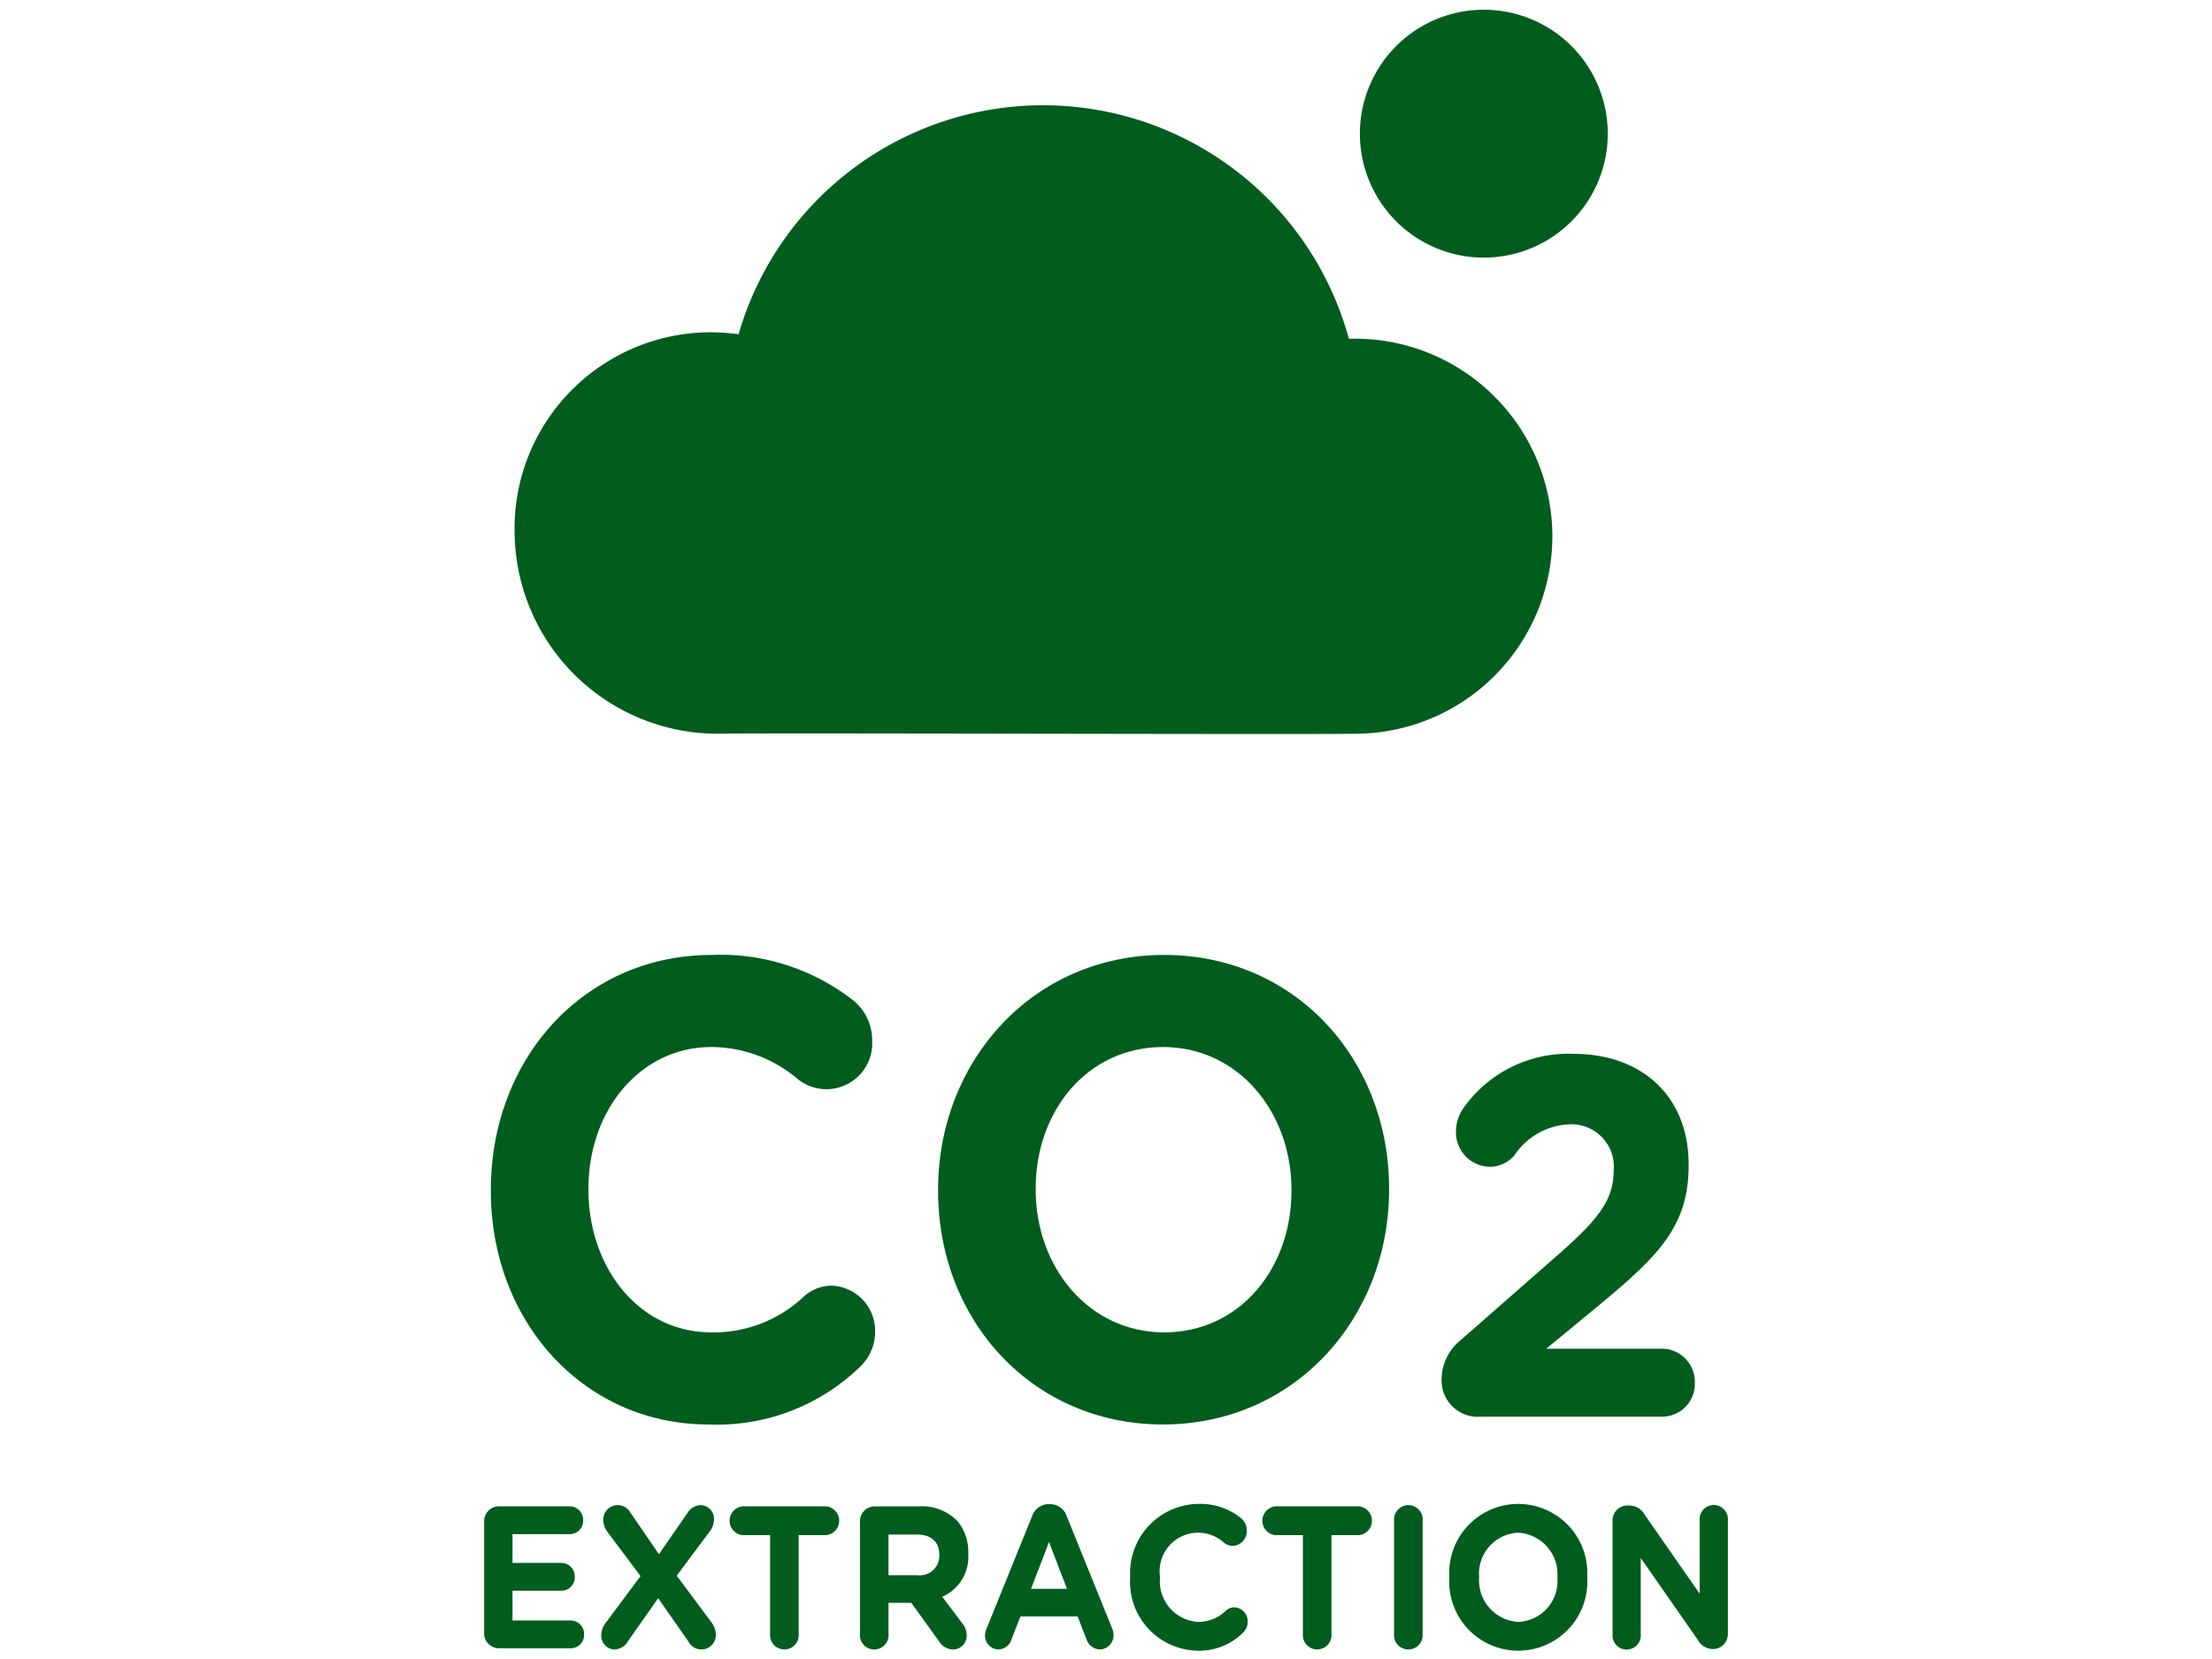
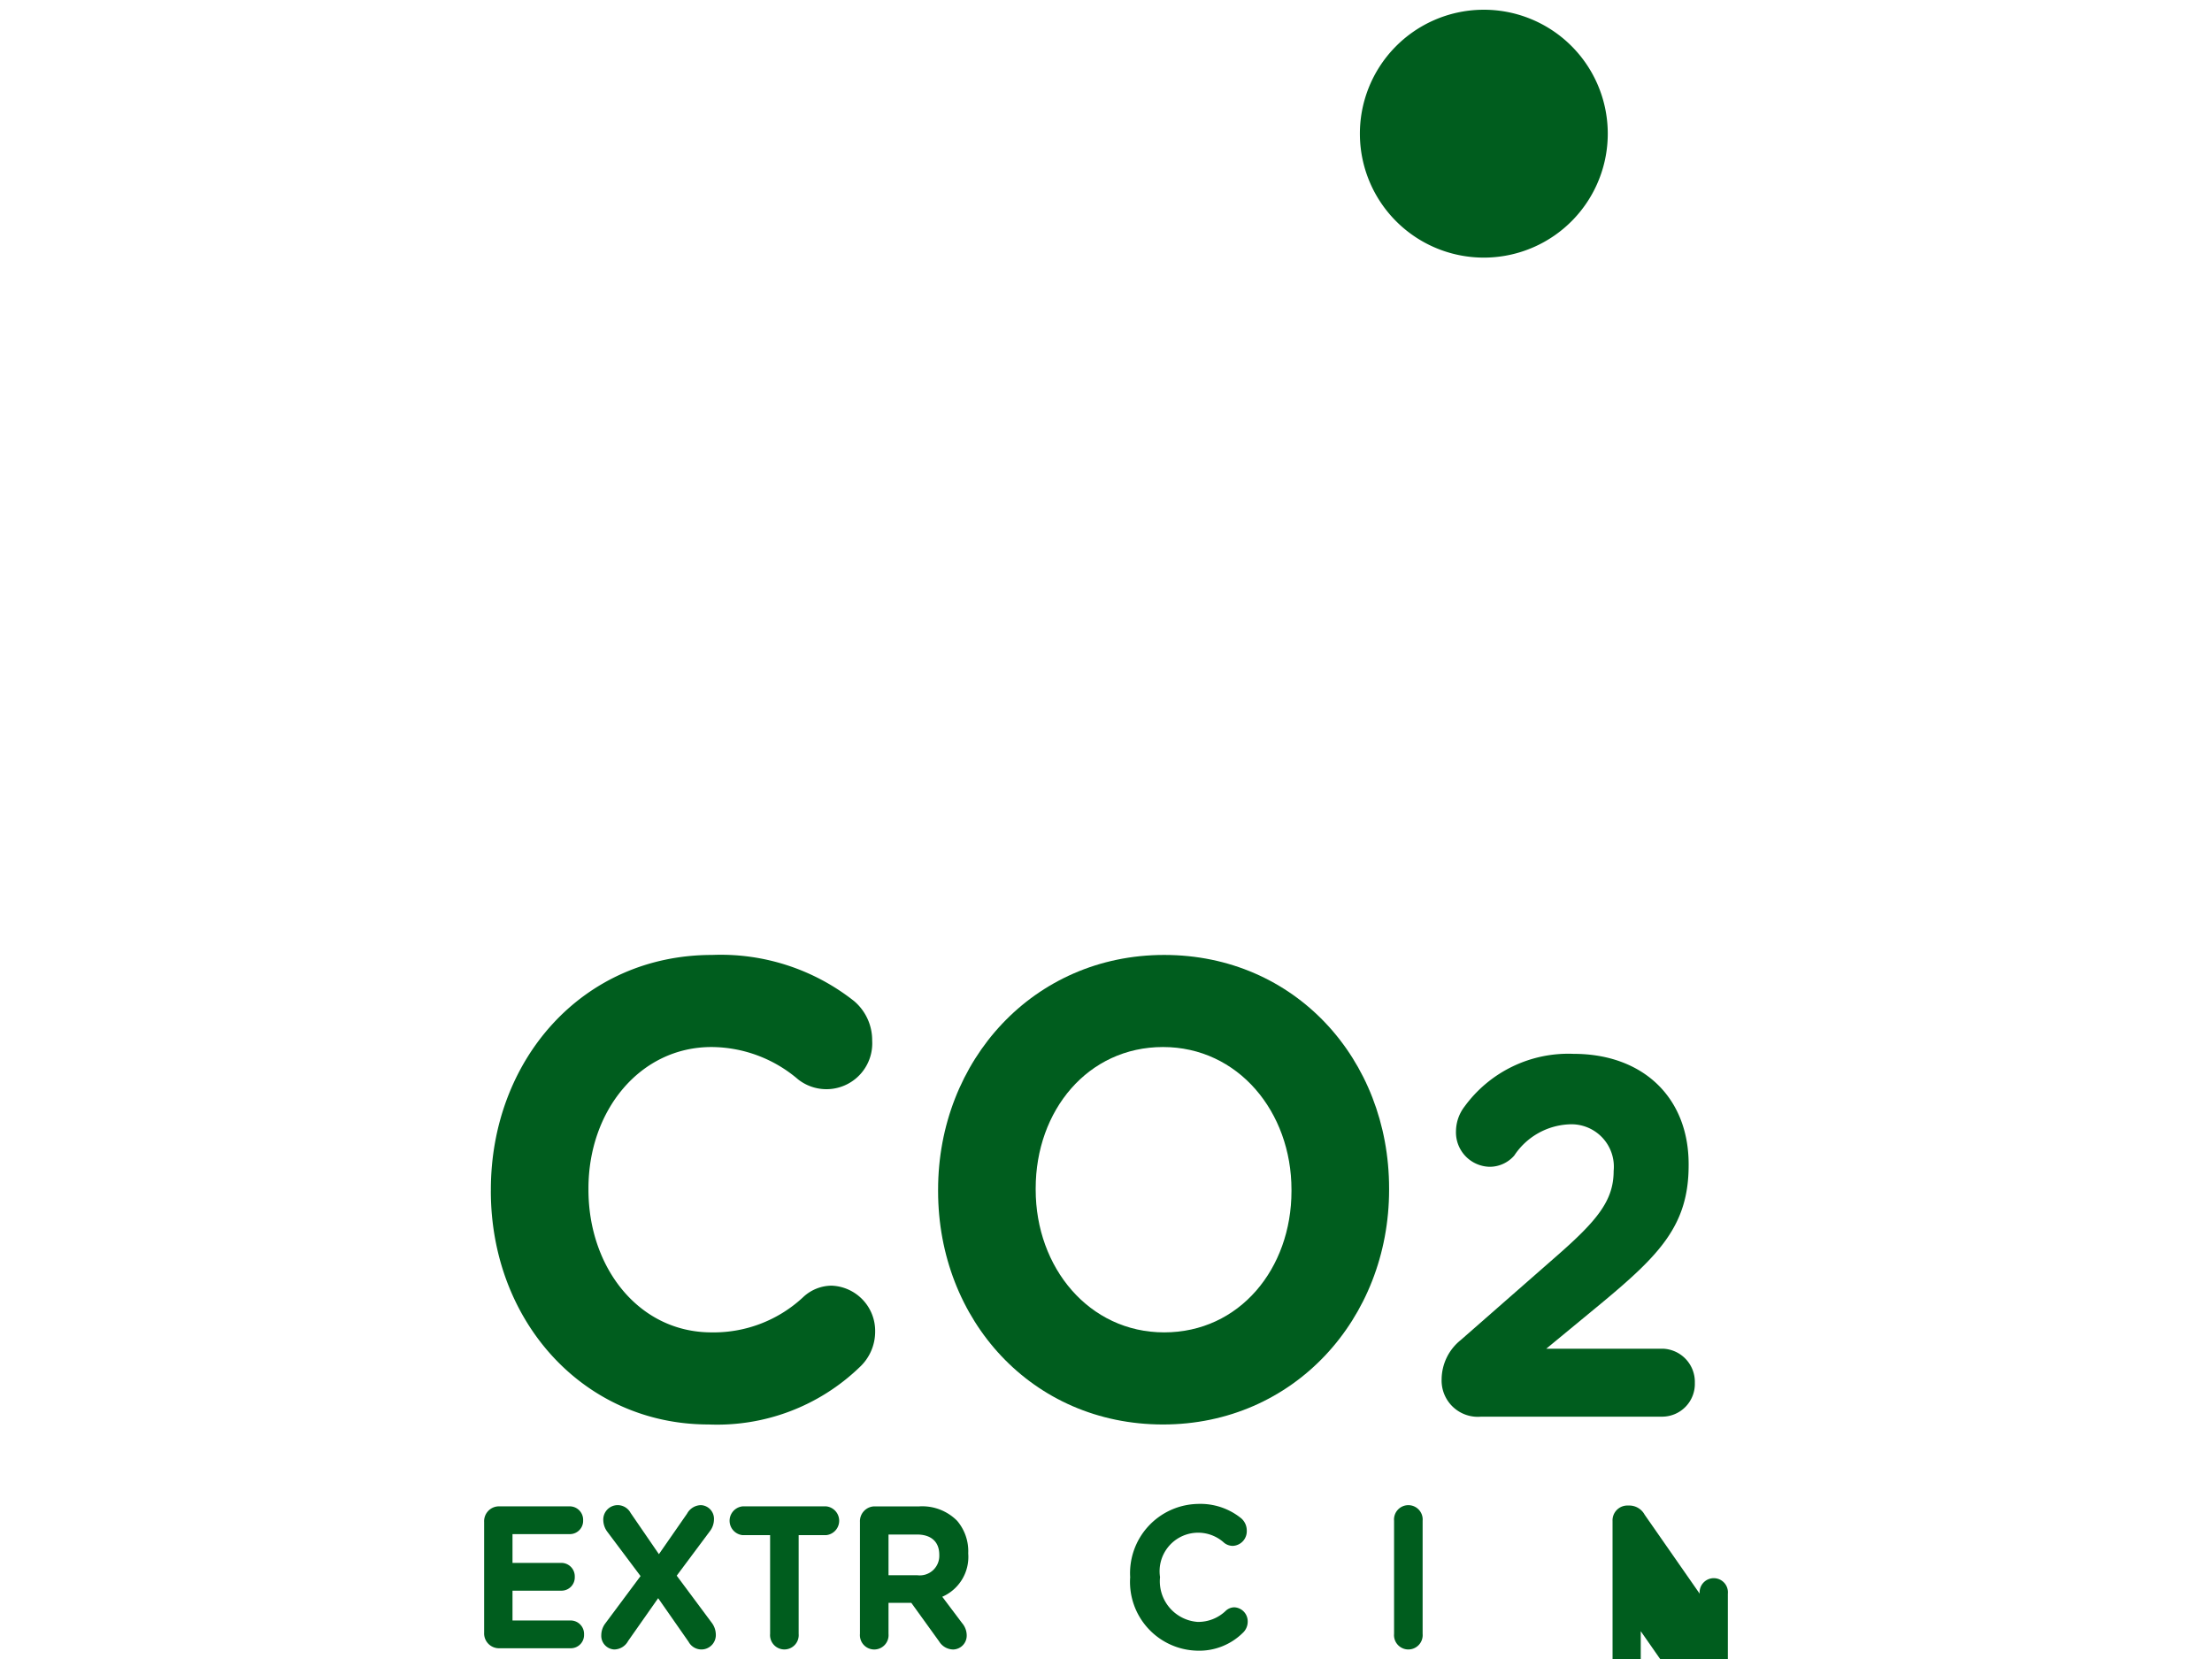
<svg xmlns="http://www.w3.org/2000/svg" id="Layer_1" data-name="Layer 1" width="100" height="75" viewBox="0 0 100 75">
  <defs>
    <style>.cls-1{fill:#005d1e;}</style>
  </defs>
  <title>NuLeaf Digital CO2 Extraction-Greenx</title>
  <path class="cls-1" d="M21.887,73.808V68.805a.672.672,0,0,1,.645-.706h3.251a.609.609,0,0,1,.579.632.6.6,0,0,1-.579.623H23.169v1.302h2.238a.608.608,0,0,1,.577.632.6.6,0,0,1-.577.623H23.169v1.348h2.656a.608.608,0,0,1,.579.632.6.6,0,0,1-.579.623H22.532a.672.672,0,0,1-.645-.706" />
  <path class="cls-1" d="M27.375,73.377l1.583-2.126-1.491-1.988a.907.907,0,0,1-.193-.522.652.652,0,0,1,.637-.697.664.664,0,0,1,.595.348l1.282,1.869,1.273-1.832a.727.727,0,0,1,.629-.385.618.618,0,0,1,.587.65.89.89,0,0,1-.194.541l-1.49,1.998L32.168,73.35a.905.905,0,0,1,.192.522.652.652,0,0,1-.636.697.661.661,0,0,1-.595-.348l-1.375-1.97L28.397,74.184a.725.725,0,0,1-.629.385.617.617,0,0,1-.585-.65.887.887,0,0,1,.192-.541" />
  <path class="cls-1" d="M34.815,69.401h-1.24a.654.654,0,0,1,0-1.302h3.771a.654.654,0,0,1,0,1.302h-1.24v4.462a.648.648,0,1,1-1.291,0Z" />
  <path class="cls-1" d="M41.475,71.214a.882.882,0,0,0,.988-.907v-.018c0-.605-.385-.917-1.013-.917H40.168v1.842Zm-2.598-2.409A.671.671,0,0,1,39.523,68.1H41.56a2.223,2.223,0,0,1,1.708.65,2.124,2.124,0,0,1,.504,1.466v.018a1.966,1.966,0,0,1-1.174,1.952l.897,1.192a.862.862,0,0,1,.208.54.627.627,0,0,1-.611.652.758.758,0,0,1-.637-.367l-1.256-1.741H40.168v1.403a.648.648,0,1,1-1.291,0Z" />
-   <path class="cls-1" d="M48.237,71.828l-.813-2.116-.813,2.116Zm-3.628,1.778,2.045-5.049a.8.8,0,0,1,.754-.559h.075a.794.794,0,0,1,.746.559l2.045,5.049a.759.759,0,0,1,.067.284.643.643,0,0,1-.611.678.664.664,0,0,1-.621-.486l-.393-1.008H46.133l-.411,1.053a.633.633,0,0,1-.593.441.625.625,0,0,1-.597-.66.8.8,0,0,1,.076-.302" />
  <path class="cls-1" d="M51.093,71.325v-.018a3.13,3.13,0,0,1,3.059-3.318,2.931,2.931,0,0,1,1.96.65.729.729,0,0,1,.252.559.661.661,0,0,1-.637.688.632.632,0,0,1-.385-.138,1.742,1.742,0,0,0-2.9,1.541v.018a1.843,1.843,0,0,0,1.7,2.016,1.792,1.792,0,0,0,1.274-.504.58.58,0,0,1,.385-.156.635.635,0,0,1,.605.65.687.687,0,0,1-.22.504,2.803,2.803,0,0,1-2.086.806,3.11,3.11,0,0,1-3.009-3.298" />
-   <path class="cls-1" d="M58.901,69.401h-1.24a.654.654,0,0,1,0-1.302h3.771a.654.654,0,0,1,0,1.302h-1.24v4.462a.648.648,0,1,1-1.291,0Z" />
  <path class="cls-1" d="M63.023,68.75a.648.648,0,1,1,1.291,0v5.114a.648.648,0,1,1-1.291,0Z" />
-   <path class="cls-1" d="M70.406,71.325v-.018a1.878,1.878,0,0,0-1.777-2.016,1.849,1.849,0,0,0-1.76,1.998v.018a1.879,1.879,0,0,0,1.777,2.016,1.849,1.849,0,0,0,1.76-1.998m-4.886,0v-.018a3.123,3.123,0,1,1,6.235-.018v.018a3.123,3.123,0,1,1-6.235.018" />
-   <path class="cls-1" d="M72.9,68.768a.672.672,0,0,1,.645-.706h.135a.789.789,0,0,1,.67.413l2.489,3.573V68.74a.64.64,0,1,1,1.274,0v5.104a.672.672,0,0,1-.645.705h-.042a.787.787,0,0,1-.67-.411l-2.581-3.703v3.436a.64.64,0,1,1-1.274,0Z" />
+   <path class="cls-1" d="M72.9,68.768a.672.672,0,0,1,.645-.706h.135a.789.789,0,0,1,.67.413l2.489,3.573a.64.64,0,1,1,1.274,0v5.104a.672.672,0,0,1-.645.705h-.042a.787.787,0,0,1-.67-.411l-2.581-3.703v3.436a.64.64,0,1,1-1.274,0Z" />
  <path class="cls-1" d="M22.191,53.843v-.059c0-5.834,4.111-10.613,10.002-10.613a9.717,9.717,0,0,1,6.413,2.081,2.317,2.317,0,0,1,.823,1.79A2.072,2.072,0,0,1,36.084,48.8a6.061,6.061,0,0,0-3.919-1.466c-3.233,0-5.562,2.872-5.562,6.391v.059c0,3.518,2.274,6.45,5.562,6.45a5.928,5.928,0,0,0,4.166-1.613,1.894,1.894,0,0,1,1.26-.499,2.047,2.047,0,0,1,1.973,2.082,2.188,2.188,0,0,1-.712,1.613,9.277,9.277,0,0,1-6.824,2.58c-5.645,0-9.838-4.662-9.838-10.555" />
  <path class="cls-1" d="M58.385,53.843v-.059c0-3.518-2.411-6.45-5.808-6.45-3.399,0-5.756,2.872-5.756,6.391v.059c0,3.518,2.412,6.45,5.81,6.45,3.399,0,5.754-2.874,5.754-6.391m-15.976,0v-.059c0-5.834,4.303-10.613,10.221-10.613,5.92,0,10.168,4.719,10.168,10.555v.059c0,5.834-4.303,10.613-10.221,10.613-5.92,0-10.168-4.72-10.168-10.555" />
  <path class="cls-1" d="M66.038,60.58l4.298-3.766c1.879-1.64,2.614-2.541,2.614-3.88A1.918,1.918,0,0,0,70.918,50.83a3.138,3.138,0,0,0-2.461,1.409,1.472,1.472,0,0,1-1.123.509,1.557,1.557,0,0,1-1.512-1.617,1.858,1.858,0,0,1,.389-1.109,5.804,5.804,0,0,1,4.924-2.38c3.132,0,5.205,1.964,5.205,4.99V52.68c0,2.702-1.296,4.041-3.973,6.26l-2.463,2.032h5.27A1.501,1.501,0,0,1,76.62,62.519a1.48,1.48,0,0,1-1.447,1.525H66.966a1.638,1.638,0,0,1-1.793-1.686,2.295,2.295,0,0,1,.865-1.778" />
  <path class="cls-1" d="M72.683,5.942A5.603,5.603,0,1,1,66.982.441,5.602,5.602,0,0,1,72.683,5.942" />
-   <path class="cls-1" d="M61.087,15.312c-.036,0-.07.006-.106.008A14.329,14.329,0,0,0,33.39,15.112a8.868,8.868,0,0,0-10.125,8.999,9.18,9.18,0,0,0,9.09,9.059c2.336-.042,26.71.042,29.053,0a8.93,8.93,0,0,0-.32-17.858" />
</svg>